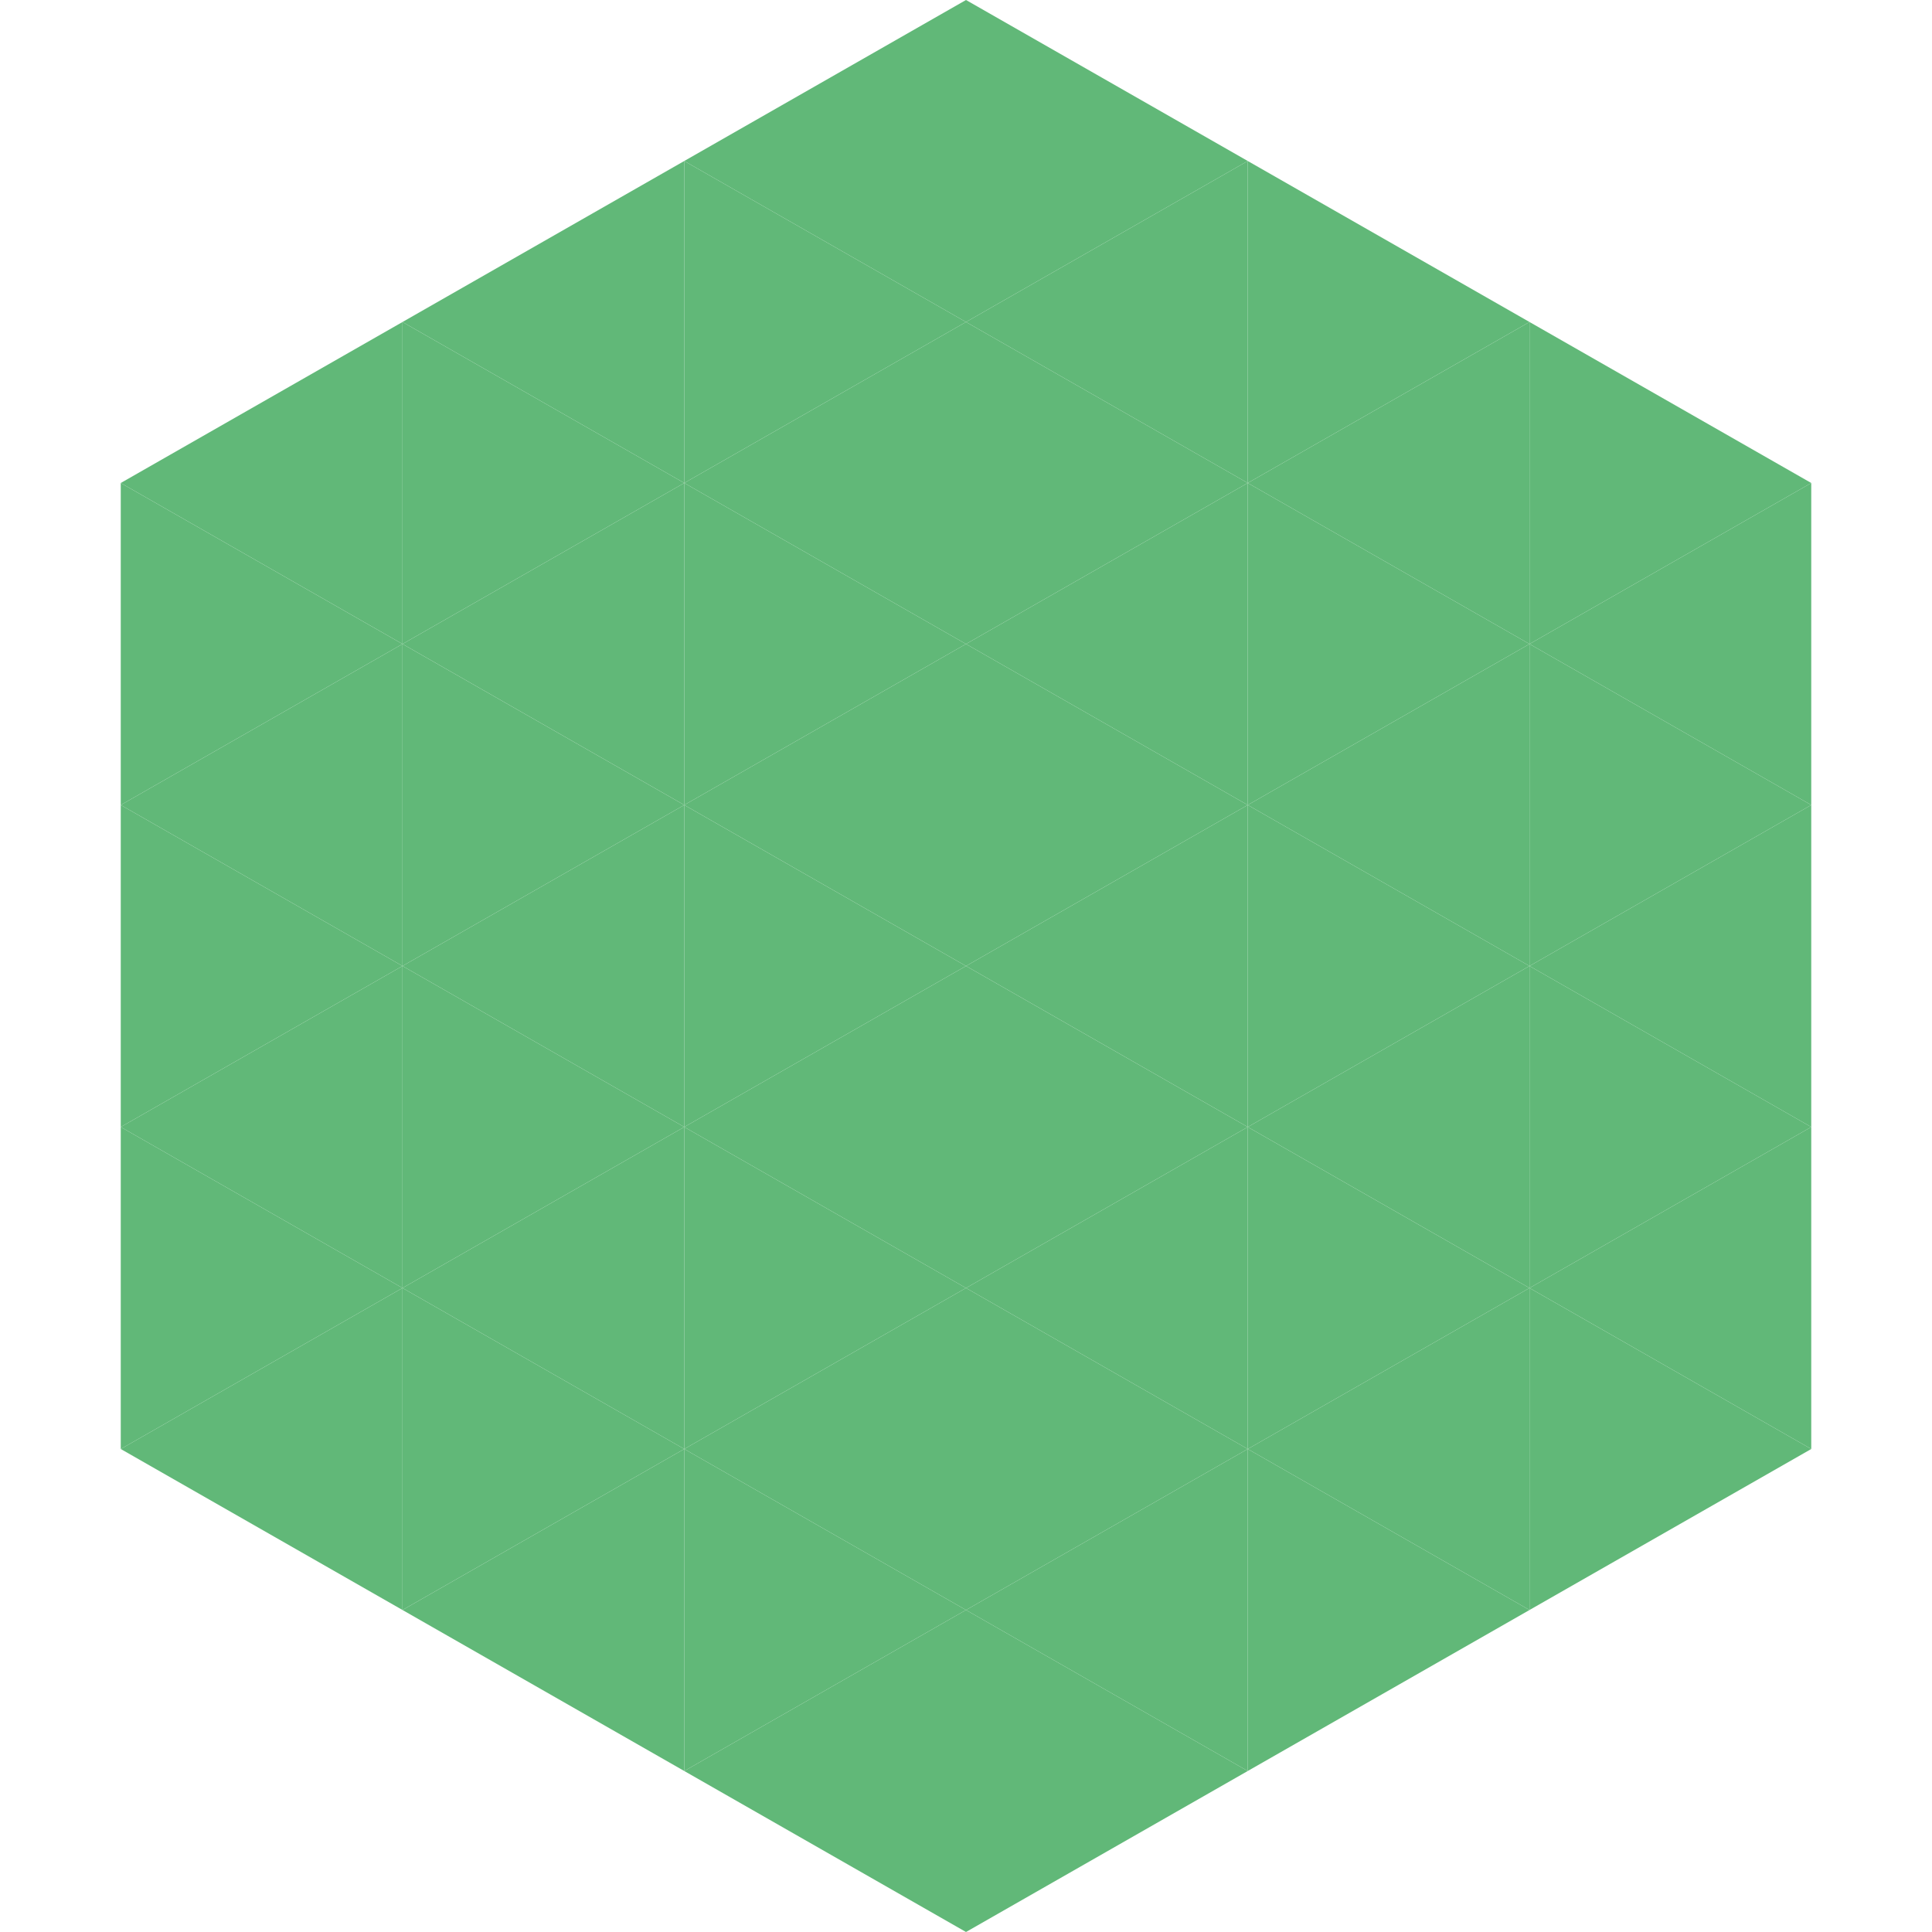
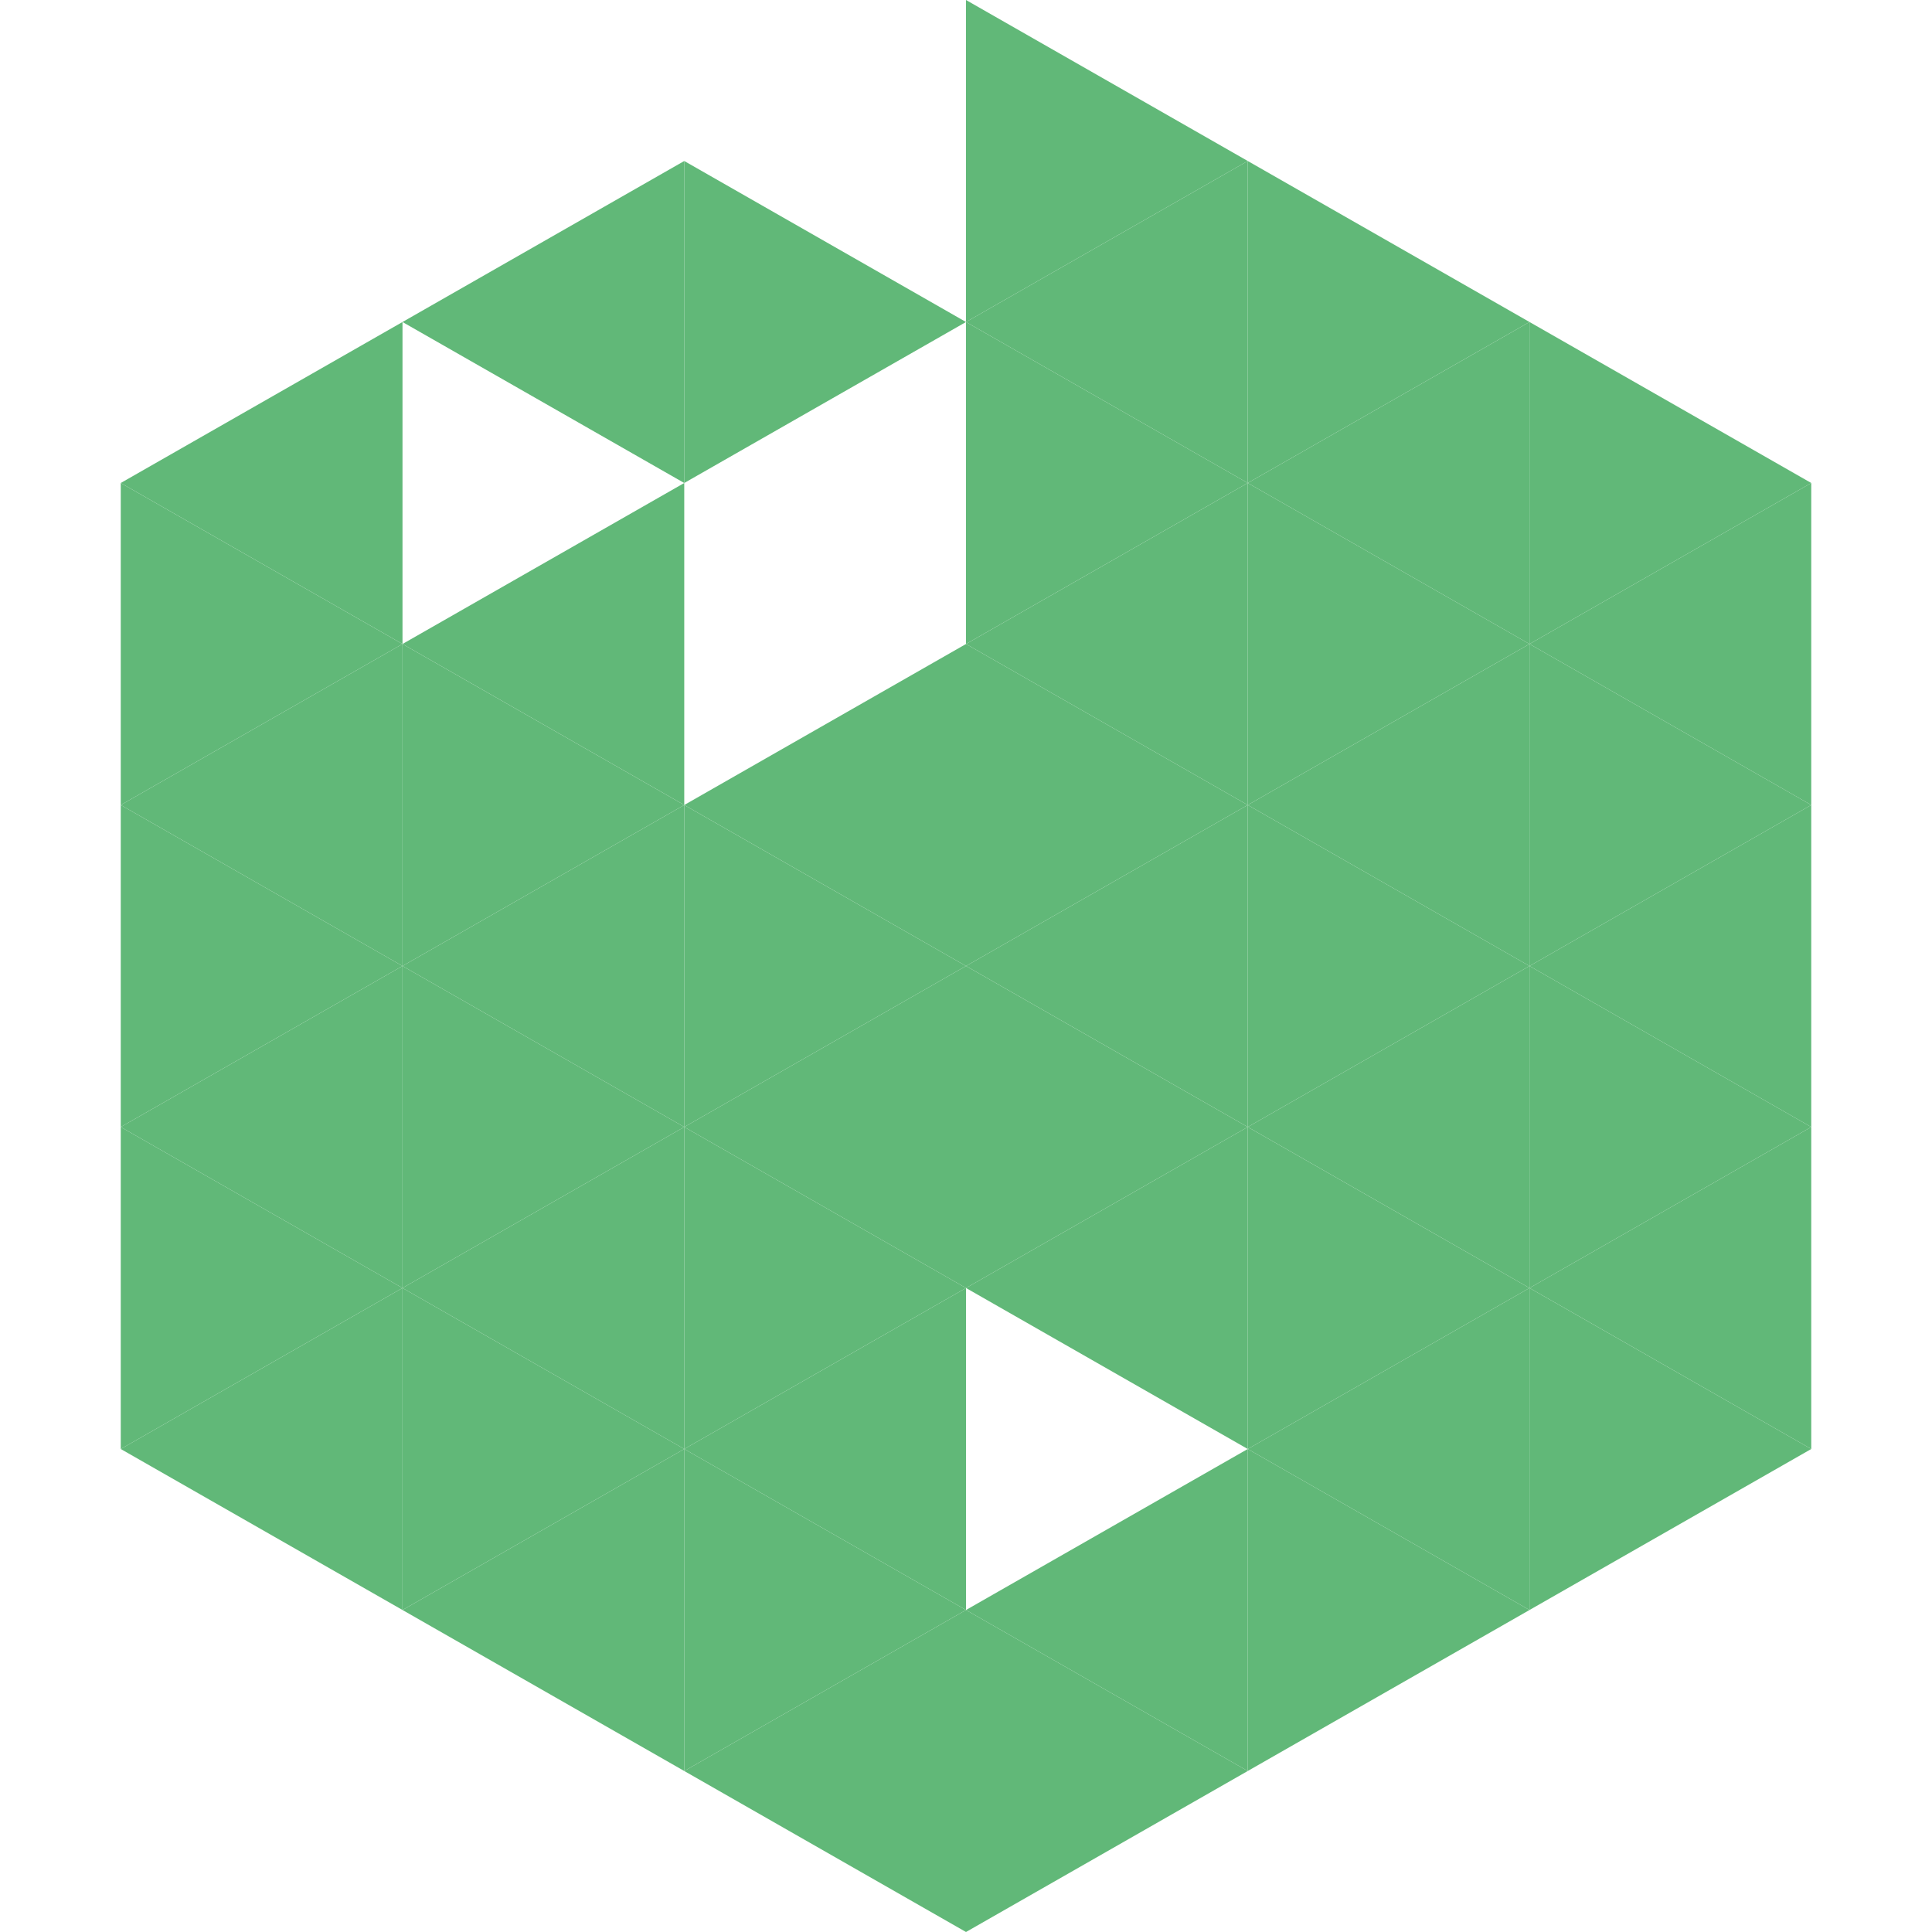
<svg xmlns="http://www.w3.org/2000/svg" width="240" height="240">
  <polygon points="50,40 15,60 50,80" style="fill:rgb(97,184,120)" />
  <polygon points="190,40 225,60 190,80" style="fill:rgb(97,184,120)" />
  <polygon points="15,60 50,80 15,100" style="fill:rgb(97,184,120)" />
  <polygon points="225,60 190,80 225,100" style="fill:rgb(97,184,120)" />
  <polygon points="50,80 15,100 50,120" style="fill:rgb(97,184,120)" />
  <polygon points="190,80 225,100 190,120" style="fill:rgb(97,184,120)" />
  <polygon points="15,100 50,120 15,140" style="fill:rgb(97,184,120)" />
  <polygon points="225,100 190,120 225,140" style="fill:rgb(97,184,120)" />
  <polygon points="50,120 15,140 50,160" style="fill:rgb(97,184,120)" />
  <polygon points="190,120 225,140 190,160" style="fill:rgb(97,184,120)" />
  <polygon points="15,140 50,160 15,180" style="fill:rgb(97,184,120)" />
  <polygon points="225,140 190,160 225,180" style="fill:rgb(97,184,120)" />
  <polygon points="50,160 15,180 50,200" style="fill:rgb(97,184,120)" />
  <polygon points="190,160 225,180 190,200" style="fill:rgb(97,184,120)" />
  <polygon points="15,180 50,200 15,220" style="fill:rgb(255,255,255); fill-opacity:0" />
  <polygon points="225,180 190,200 225,220" style="fill:rgb(255,255,255); fill-opacity:0" />
  <polygon points="50,0 85,20 50,40" style="fill:rgb(255,255,255); fill-opacity:0" />
  <polygon points="190,0 155,20 190,40" style="fill:rgb(255,255,255); fill-opacity:0" />
  <polygon points="85,20 50,40 85,60" style="fill:rgb(97,184,120)" />
  <polygon points="155,20 190,40 155,60" style="fill:rgb(97,184,120)" />
-   <polygon points="50,40 85,60 50,80" style="fill:rgb(97,184,120)" />
  <polygon points="190,40 155,60 190,80" style="fill:rgb(97,184,120)" />
  <polygon points="85,60 50,80 85,100" style="fill:rgb(97,184,120)" />
  <polygon points="155,60 190,80 155,100" style="fill:rgb(97,184,120)" />
  <polygon points="50,80 85,100 50,120" style="fill:rgb(97,184,120)" />
  <polygon points="190,80 155,100 190,120" style="fill:rgb(97,184,120)" />
  <polygon points="85,100 50,120 85,140" style="fill:rgb(97,184,120)" />
  <polygon points="155,100 190,120 155,140" style="fill:rgb(97,184,120)" />
  <polygon points="50,120 85,140 50,160" style="fill:rgb(97,184,120)" />
  <polygon points="190,120 155,140 190,160" style="fill:rgb(97,184,120)" />
  <polygon points="85,140 50,160 85,180" style="fill:rgb(97,184,120)" />
  <polygon points="155,140 190,160 155,180" style="fill:rgb(97,184,120)" />
  <polygon points="50,160 85,180 50,200" style="fill:rgb(97,184,120)" />
  <polygon points="190,160 155,180 190,200" style="fill:rgb(97,184,120)" />
  <polygon points="85,180 50,200 85,220" style="fill:rgb(97,184,120)" />
  <polygon points="155,180 190,200 155,220" style="fill:rgb(97,184,120)" />
-   <polygon points="120,0 85,20 120,40" style="fill:rgb(97,184,120)" />
  <polygon points="120,0 155,20 120,40" style="fill:rgb(97,184,120)" />
  <polygon points="85,20 120,40 85,60" style="fill:rgb(97,184,120)" />
  <polygon points="155,20 120,40 155,60" style="fill:rgb(97,184,120)" />
-   <polygon points="120,40 85,60 120,80" style="fill:rgb(97,184,120)" />
  <polygon points="120,40 155,60 120,80" style="fill:rgb(97,184,120)" />
-   <polygon points="85,60 120,80 85,100" style="fill:rgb(97,184,120)" />
  <polygon points="155,60 120,80 155,100" style="fill:rgb(97,184,120)" />
  <polygon points="120,80 85,100 120,120" style="fill:rgb(97,184,120)" />
  <polygon points="120,80 155,100 120,120" style="fill:rgb(97,184,120)" />
  <polygon points="85,100 120,120 85,140" style="fill:rgb(97,184,120)" />
  <polygon points="155,100 120,120 155,140" style="fill:rgb(97,184,120)" />
  <polygon points="120,120 85,140 120,160" style="fill:rgb(97,184,120)" />
  <polygon points="120,120 155,140 120,160" style="fill:rgb(97,184,120)" />
  <polygon points="85,140 120,160 85,180" style="fill:rgb(97,184,120)" />
  <polygon points="155,140 120,160 155,180" style="fill:rgb(97,184,120)" />
  <polygon points="120,160 85,180 120,200" style="fill:rgb(97,184,120)" />
-   <polygon points="120,160 155,180 120,200" style="fill:rgb(97,184,120)" />
  <polygon points="85,180 120,200 85,220" style="fill:rgb(97,184,120)" />
  <polygon points="155,180 120,200 155,220" style="fill:rgb(97,184,120)" />
  <polygon points="120,200 85,220 120,240" style="fill:rgb(97,184,120)" />
  <polygon points="120,200 155,220 120,240" style="fill:rgb(97,184,120)" />
  <polygon points="85,220 120,240 85,260" style="fill:rgb(255,255,255); fill-opacity:0" />
  <polygon points="155,220 120,240 155,260" style="fill:rgb(255,255,255); fill-opacity:0" />
</svg>